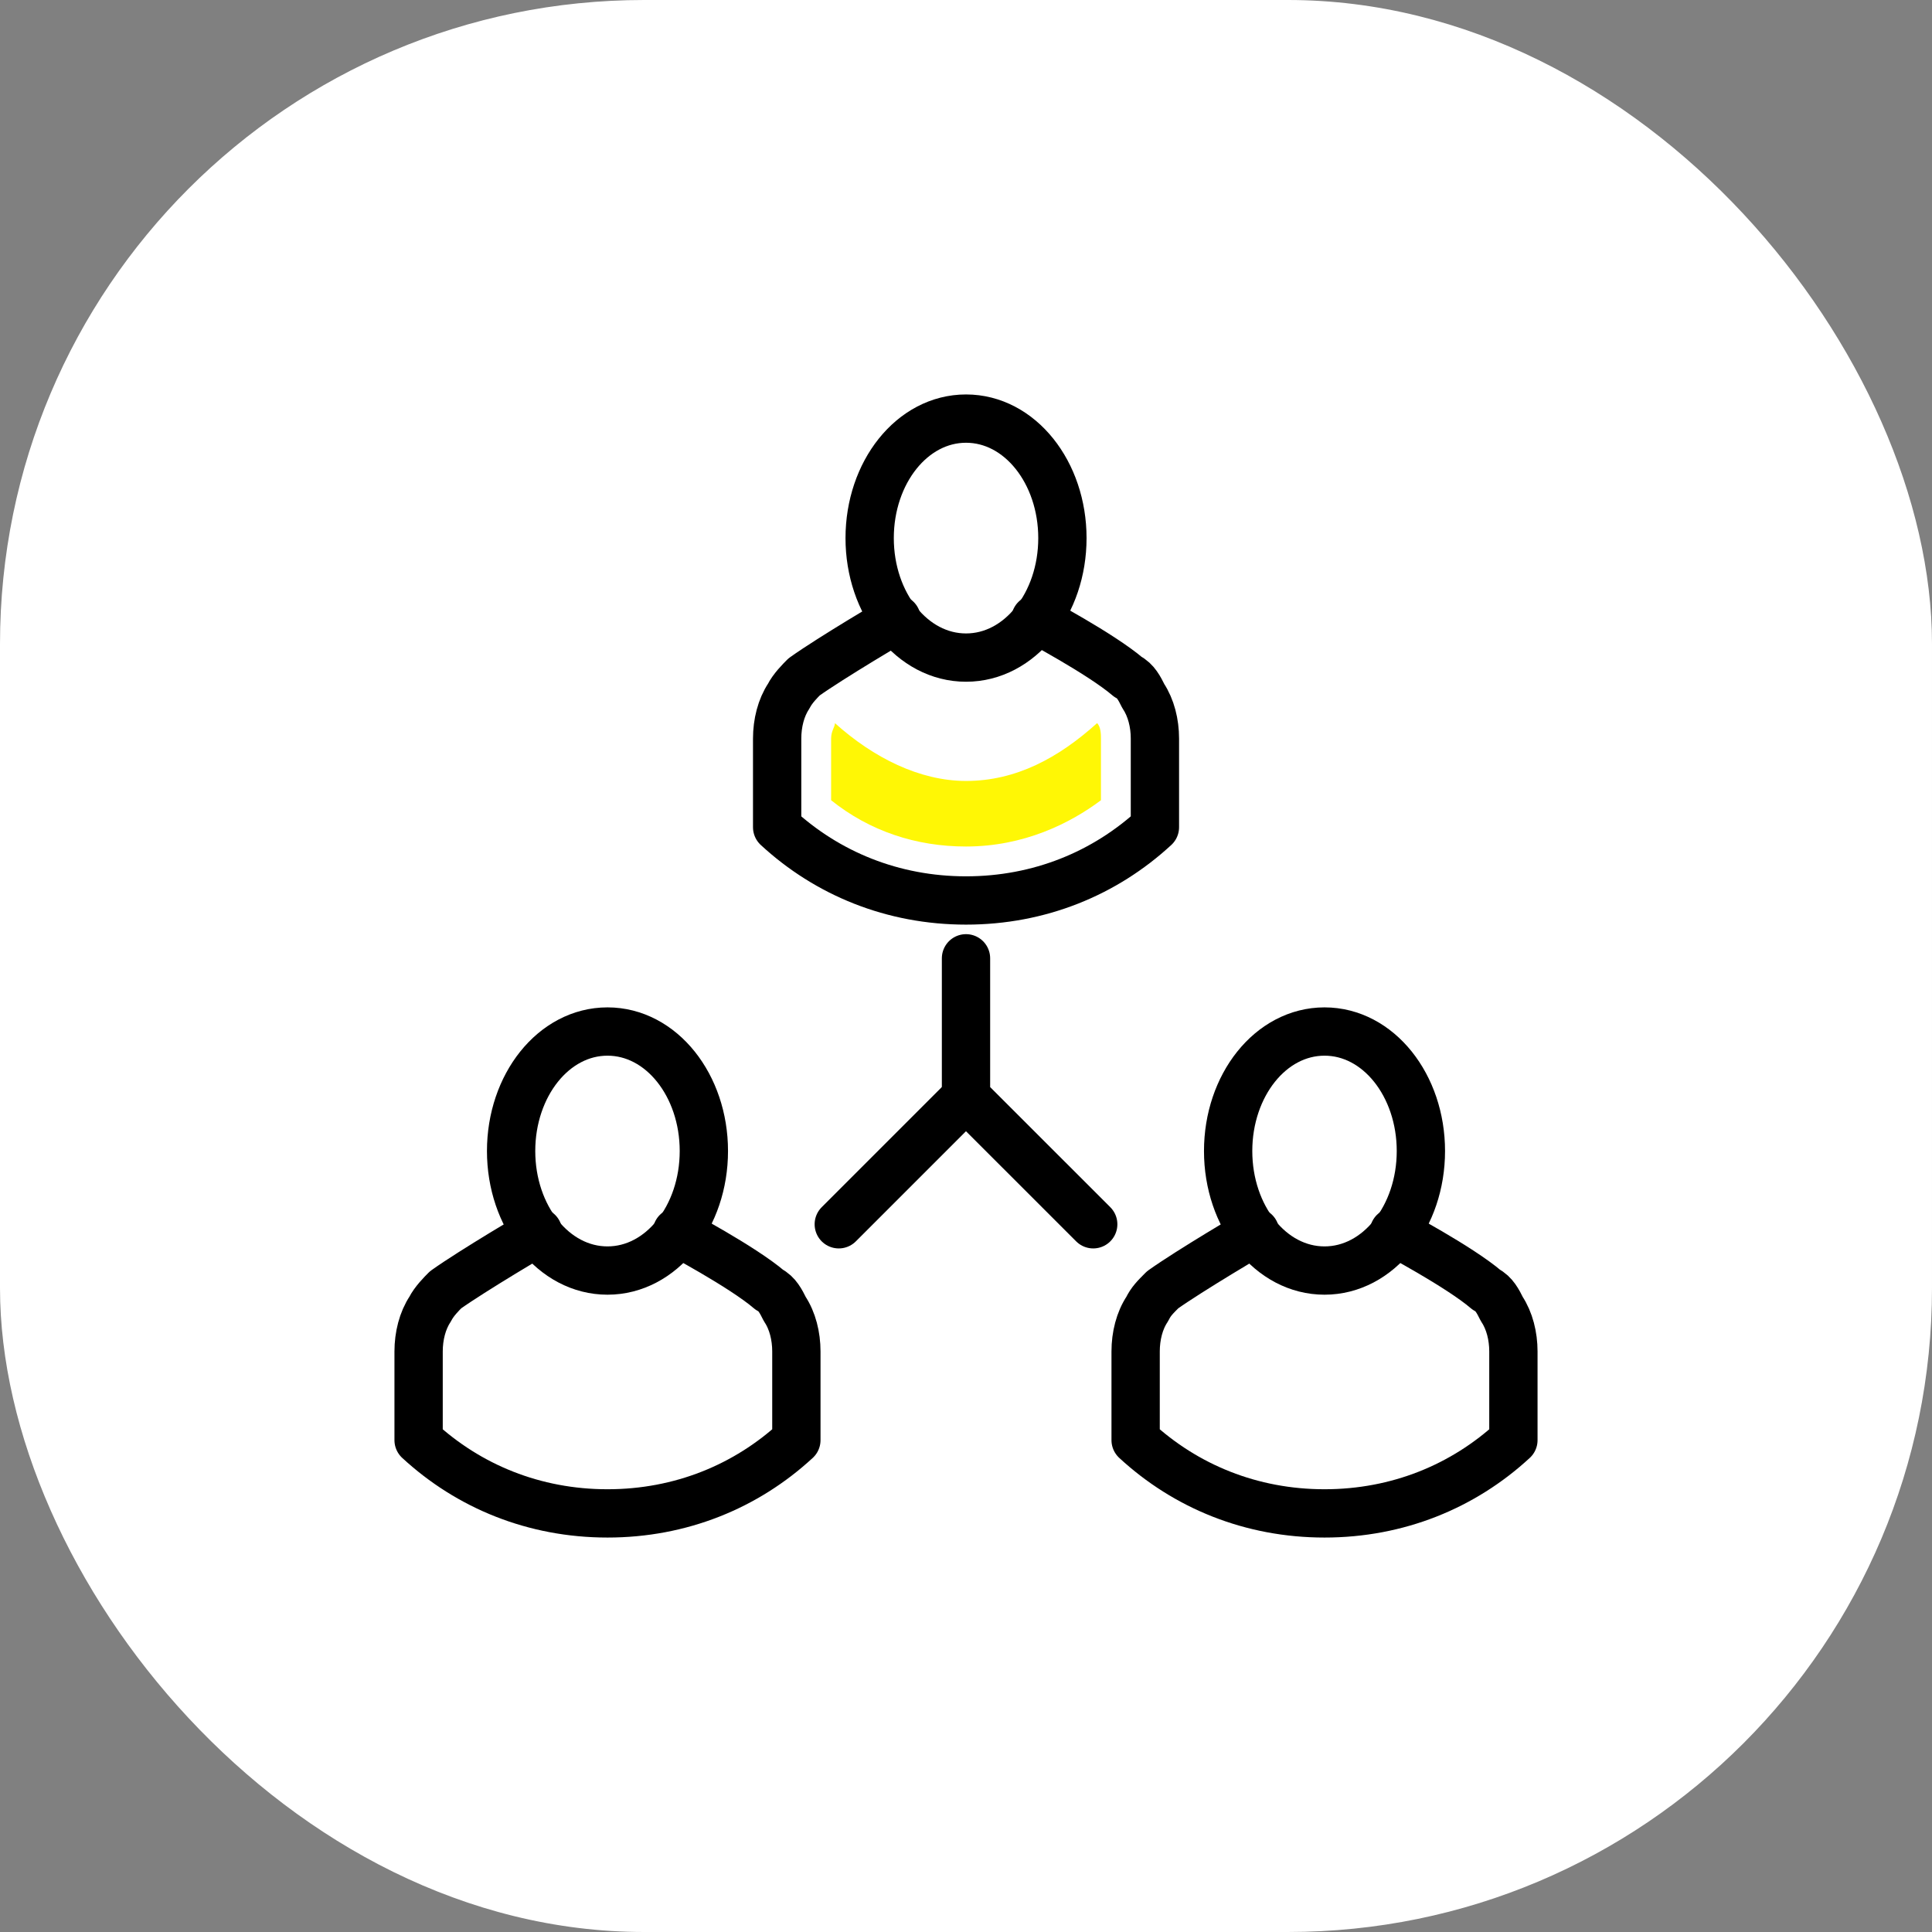
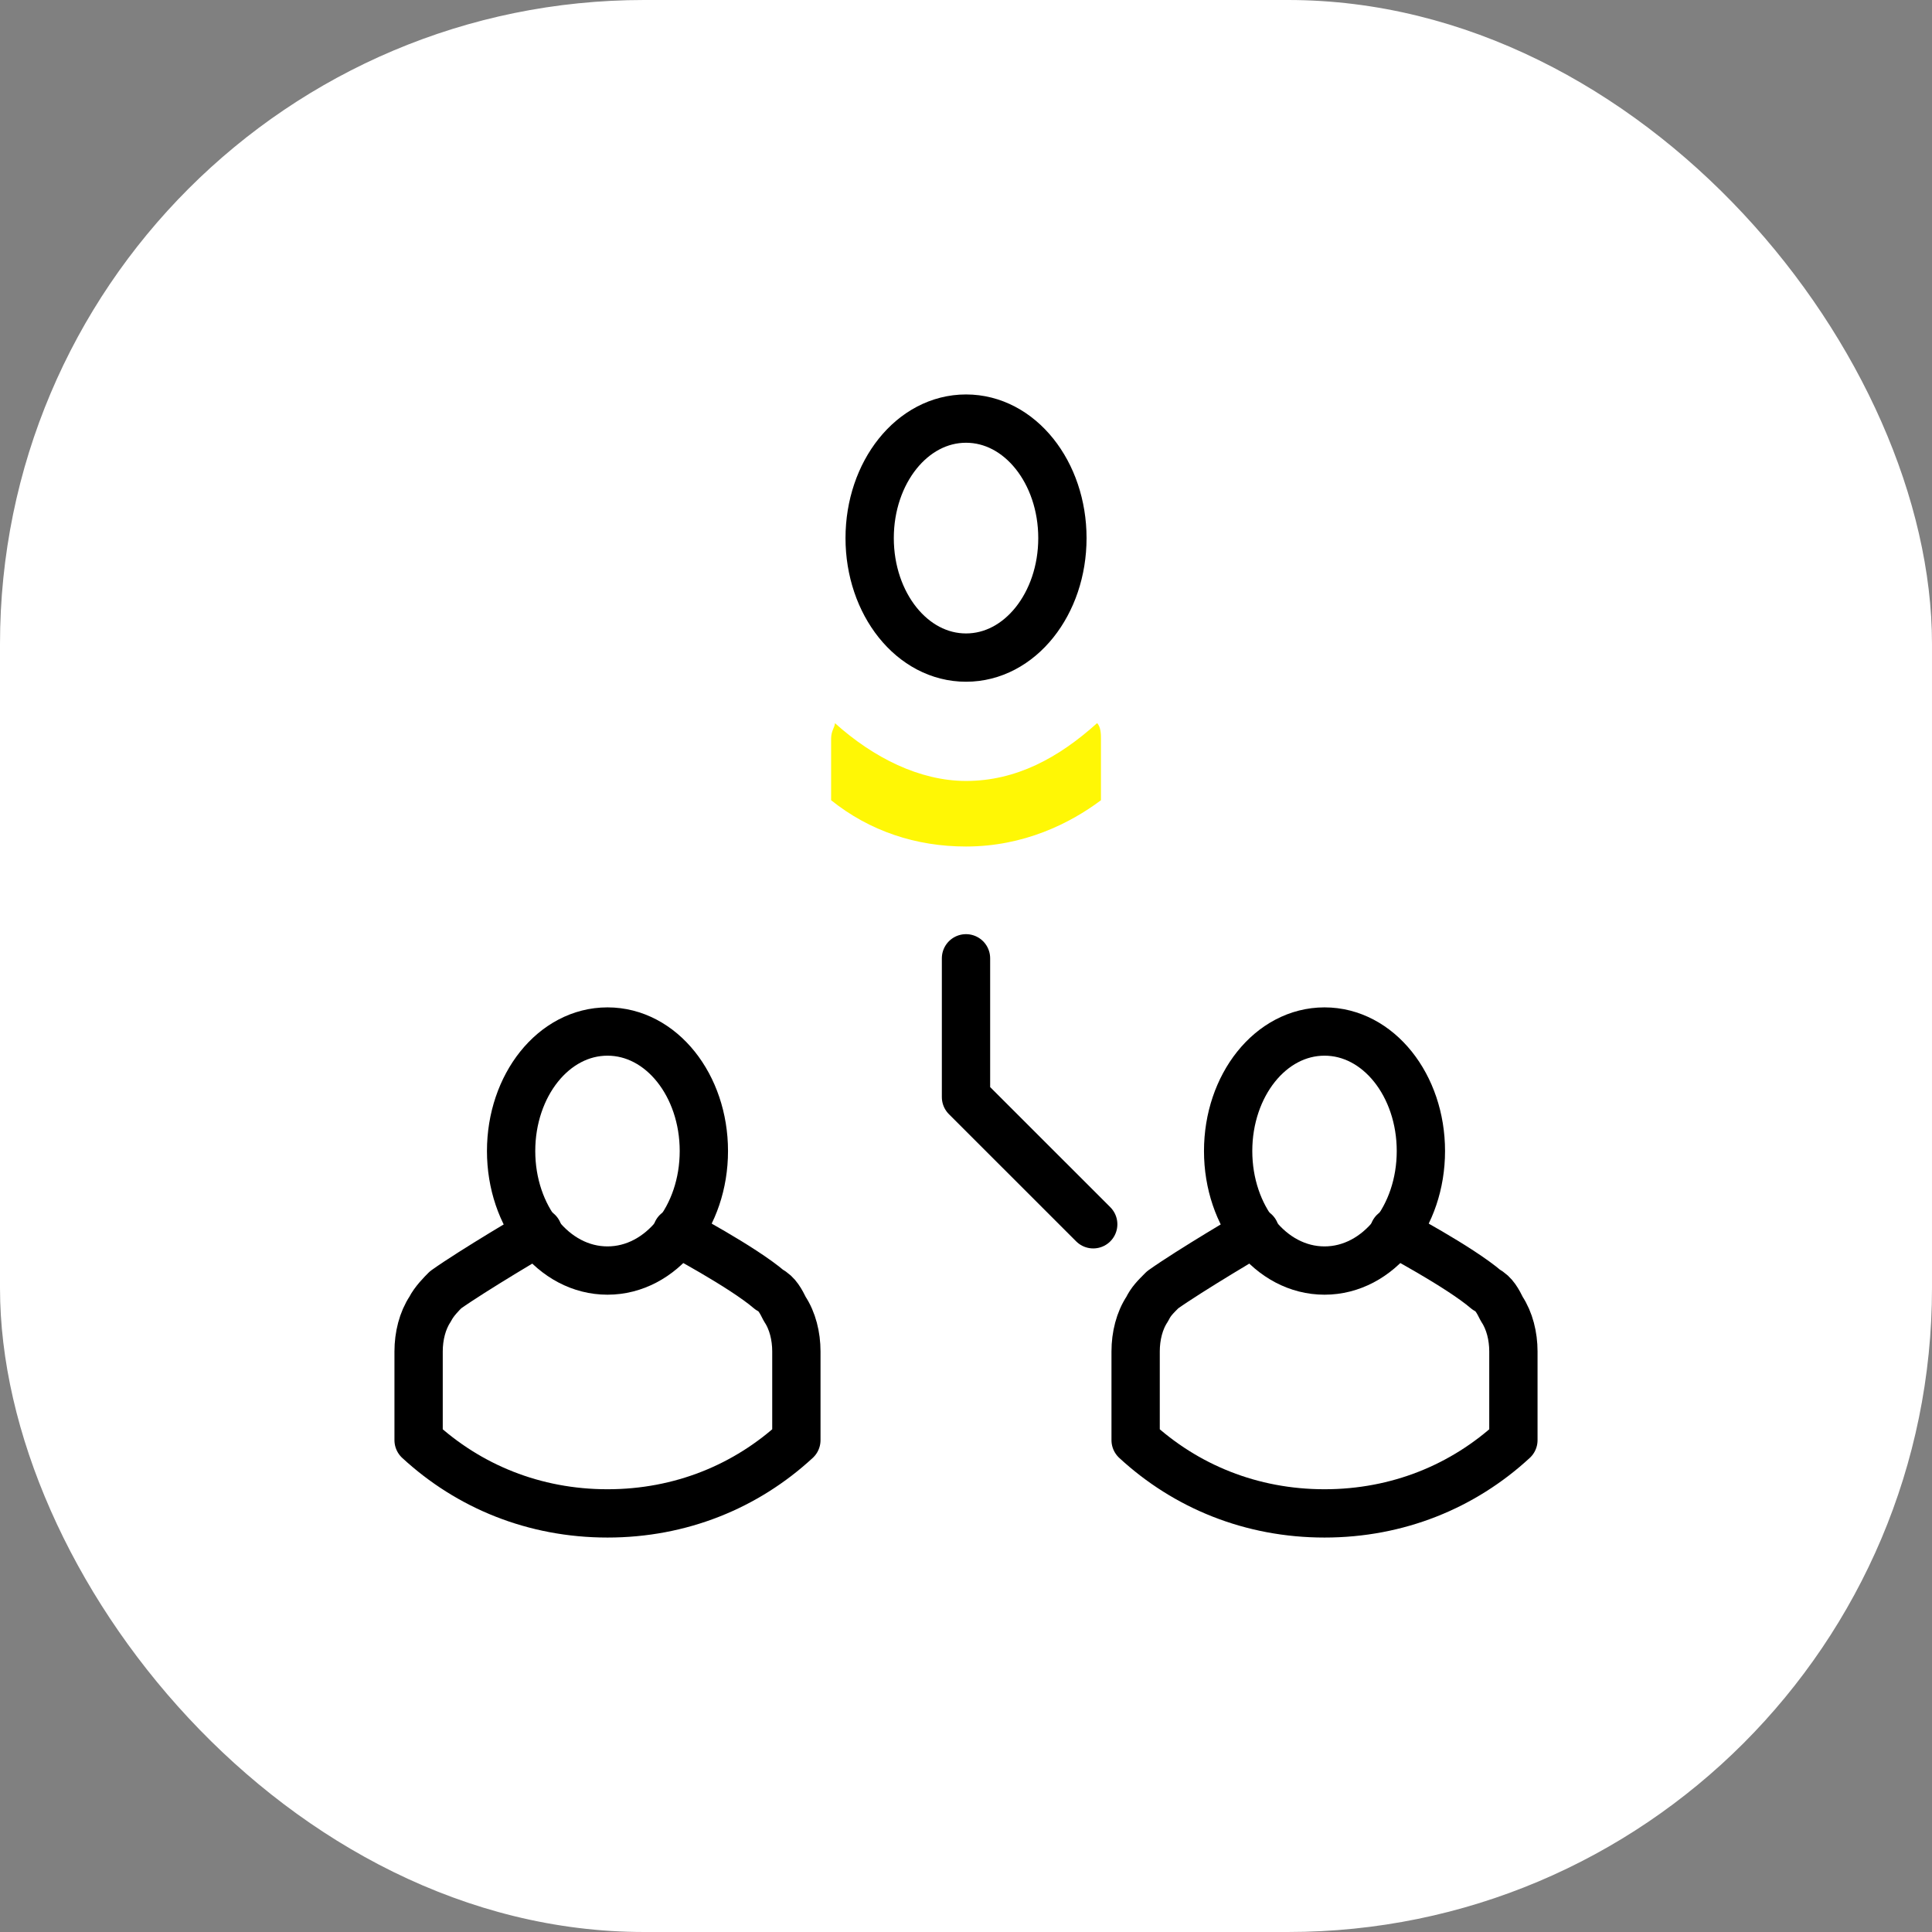
<svg xmlns="http://www.w3.org/2000/svg" width="60" height="60" viewBox="0 0 60 60" fill="none">
  <rect x="0" y="0" width="60" height="60" fill="#808080" stroke="none" />
  <rect width="60" height="60" rx="20" fill="white" />
  <path d="M32.994 16.711C32.994 18.747 31.677 20.422 30.001 20.422C28.325 20.422 27.008 18.747 27.008 16.711C27.008 14.676 28.325 13 30.001 13C31.677 13 32.994 14.676 32.994 16.711Z" stroke="black" stroke-width="1.5" stroke-miterlimit="10" stroke-linecap="round" stroke-linejoin="round" />
-   <path d="M32.156 19.225C32.156 19.225 34.191 20.303 35.029 21.021C35.269 21.141 35.388 21.38 35.508 21.62C35.747 21.979 35.867 22.458 35.867 22.937V25.69C34.311 27.127 32.276 27.965 30.001 27.965C27.726 27.965 25.691 27.127 24.135 25.69V22.937C24.135 22.458 24.255 21.979 24.494 21.62C24.614 21.38 24.853 21.141 24.973 21.021C25.811 20.422 27.846 19.225 27.846 19.225" stroke="black" stroke-width="1.5" stroke-miterlimit="10" stroke-linecap="round" stroke-linejoin="round" />
  <path d="M44.127 35.746C44.127 37.782 42.81 39.458 41.134 39.458C39.458 39.458 38.141 37.782 38.141 35.746C38.141 33.711 39.458 32.035 41.134 32.035C42.81 32.035 44.127 33.711 44.127 35.746Z" stroke="black" stroke-width="1.5" stroke-miterlimit="10" stroke-linecap="round" stroke-linejoin="round" />
  <path d="M43.289 38.261C43.289 38.261 45.324 39.338 46.162 40.056C46.401 40.176 46.521 40.415 46.641 40.655C46.88 41.014 47 41.493 47 41.972V44.725C45.444 46.162 43.408 47 41.134 47C38.859 47 36.824 46.162 35.268 44.725V41.972C35.268 41.493 35.387 41.014 35.627 40.655C35.746 40.415 35.866 40.296 36.106 40.056C36.944 39.458 38.979 38.261 38.979 38.261" stroke="black" stroke-width="1.5" stroke-miterlimit="10" stroke-linecap="round" stroke-linejoin="round" />
  <path d="M21.859 35.746C21.859 37.782 20.542 39.458 18.866 39.458C17.19 39.458 15.873 37.782 15.873 35.746C15.873 33.711 17.19 32.035 18.866 32.035C20.542 32.035 21.859 33.711 21.859 35.746Z" stroke="black" stroke-width="1.5" stroke-miterlimit="10" stroke-linecap="round" stroke-linejoin="round" />
  <path d="M21.021 38.261C21.021 38.261 23.056 39.338 23.894 40.056C24.134 40.176 24.253 40.415 24.373 40.655C24.613 41.014 24.732 41.493 24.732 41.972V44.725C23.176 46.162 21.141 47 18.866 47C16.591 47 14.556 46.162 13 44.725V41.972C13 41.493 13.12 41.014 13.359 40.655C13.479 40.415 13.718 40.176 13.838 40.056C14.676 39.458 16.711 38.261 16.711 38.261" stroke="black" stroke-width="1.5" stroke-miterlimit="10" stroke-linecap="round" stroke-linejoin="round" />
-   <path d="M30 34.07L26.049 38.021" stroke="black" stroke-width="1.5" stroke-miterlimit="10" stroke-linecap="round" stroke-linejoin="round" />
  <path d="M30 29.761V34.071L33.951 38.021" stroke="black" stroke-width="1.5" stroke-miterlimit="10" stroke-linecap="round" stroke-linejoin="round" />
  <path d="M25.93 22.458C25.93 22.578 25.811 22.697 25.811 22.937V24.852C27.008 25.81 28.444 26.289 30.001 26.289C31.797 26.289 33.233 25.57 34.191 24.852V22.937C34.191 22.817 34.191 22.578 34.071 22.458C32.874 23.535 31.557 24.253 30.001 24.253C28.564 24.253 27.127 23.535 25.93 22.458Z" fill="#FFF705" />
</svg>